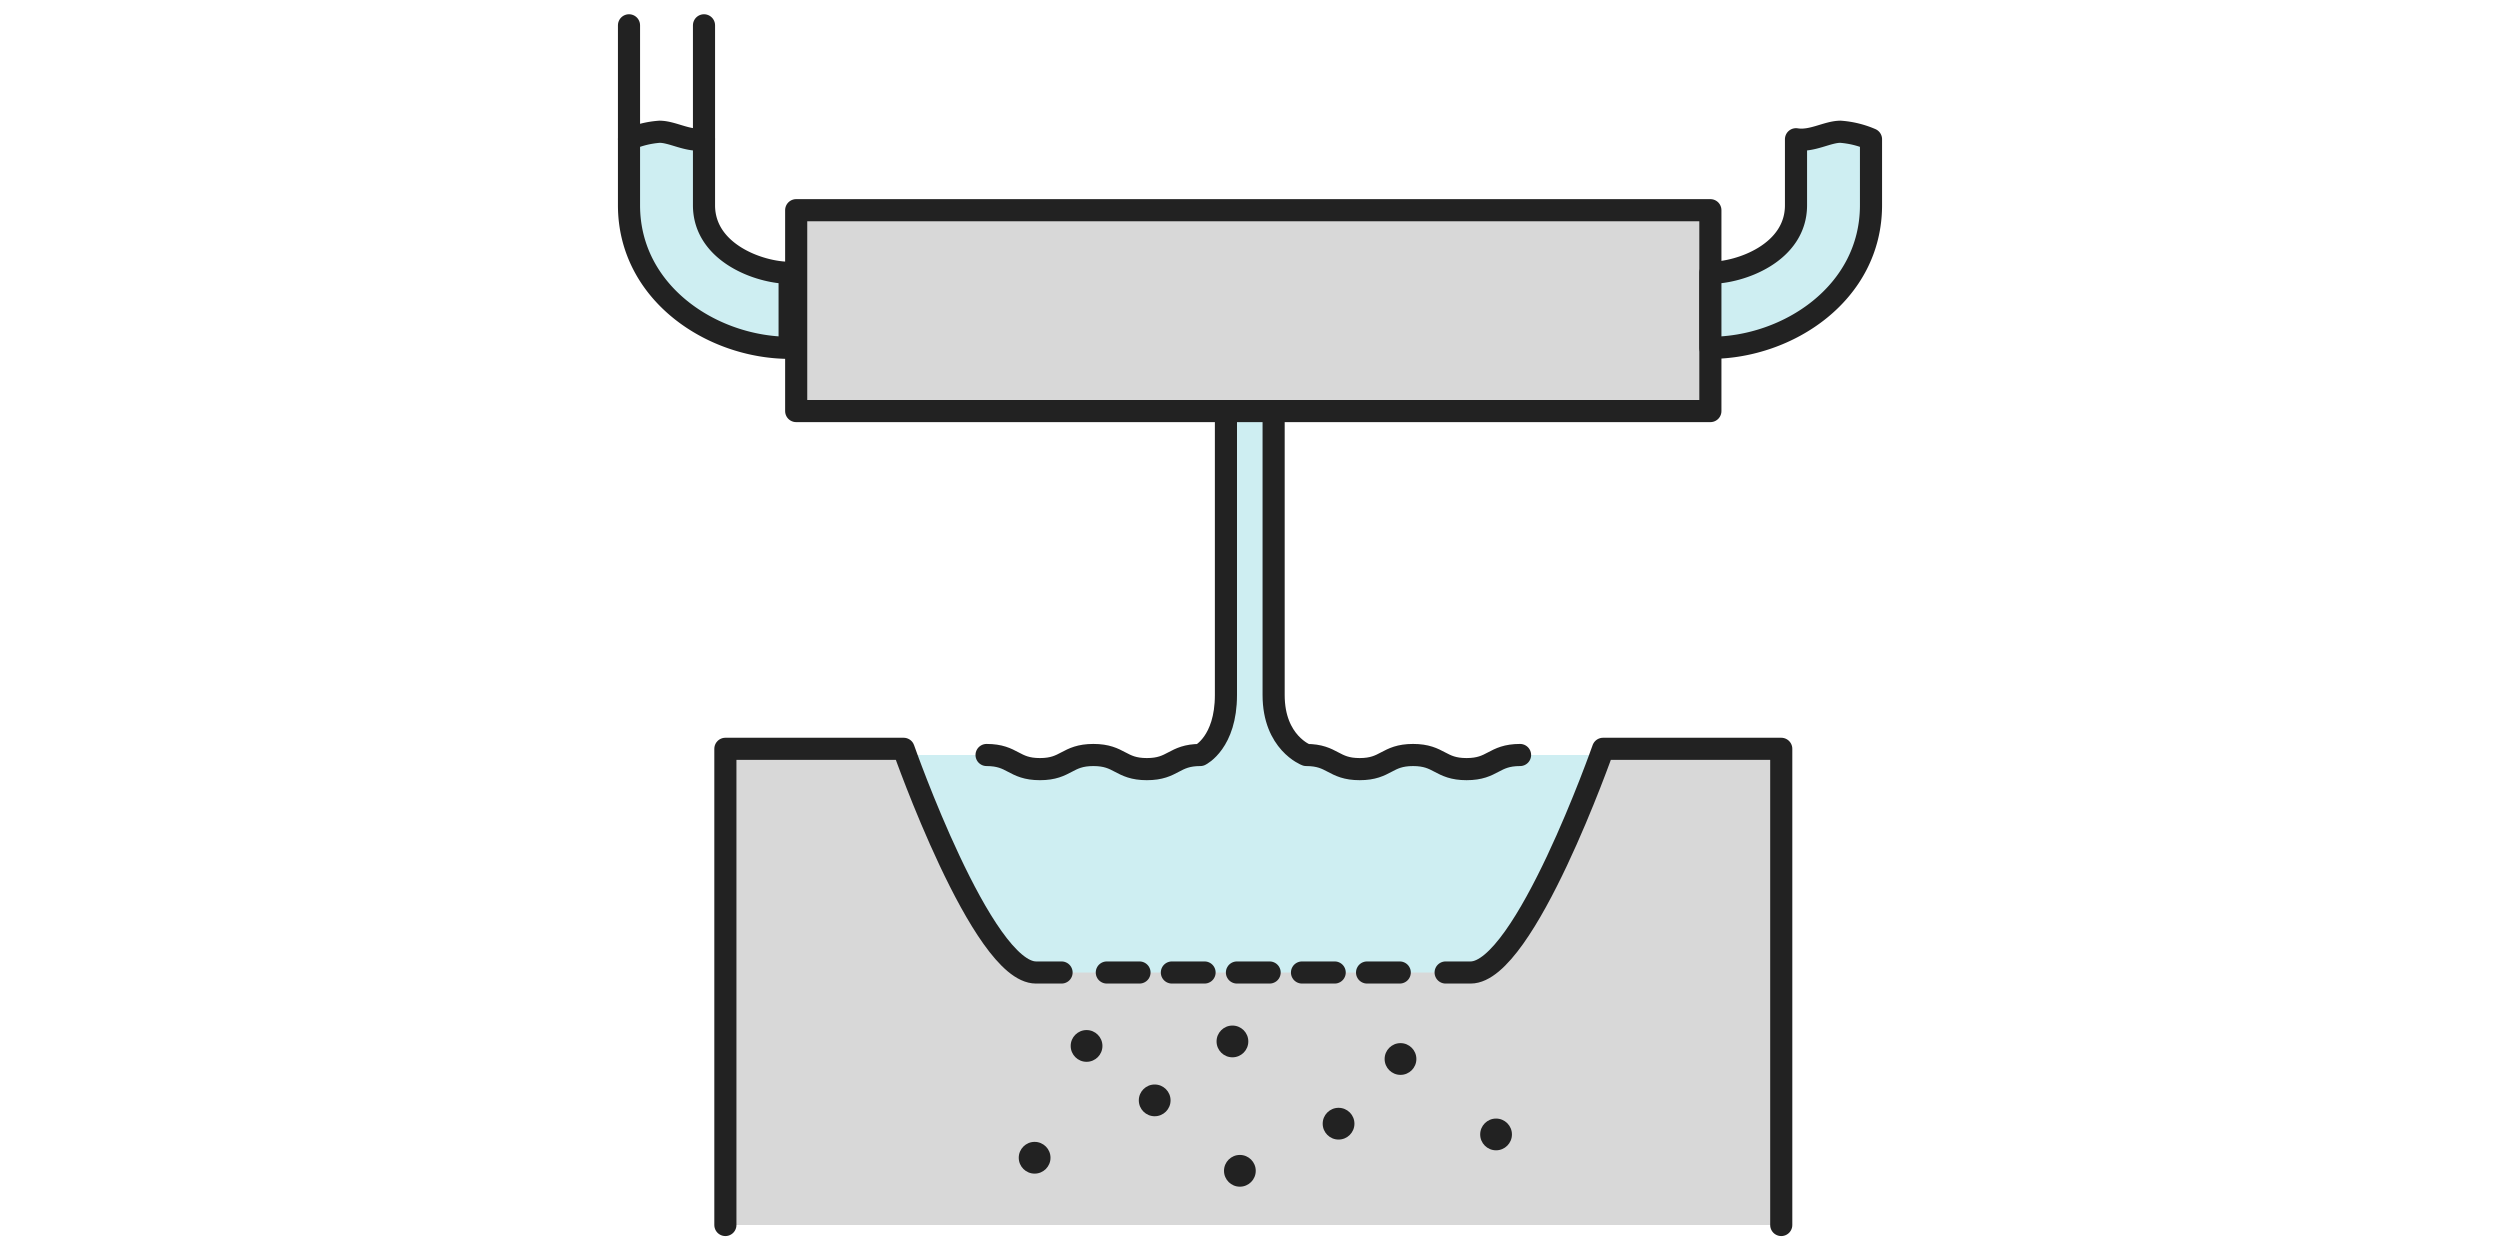
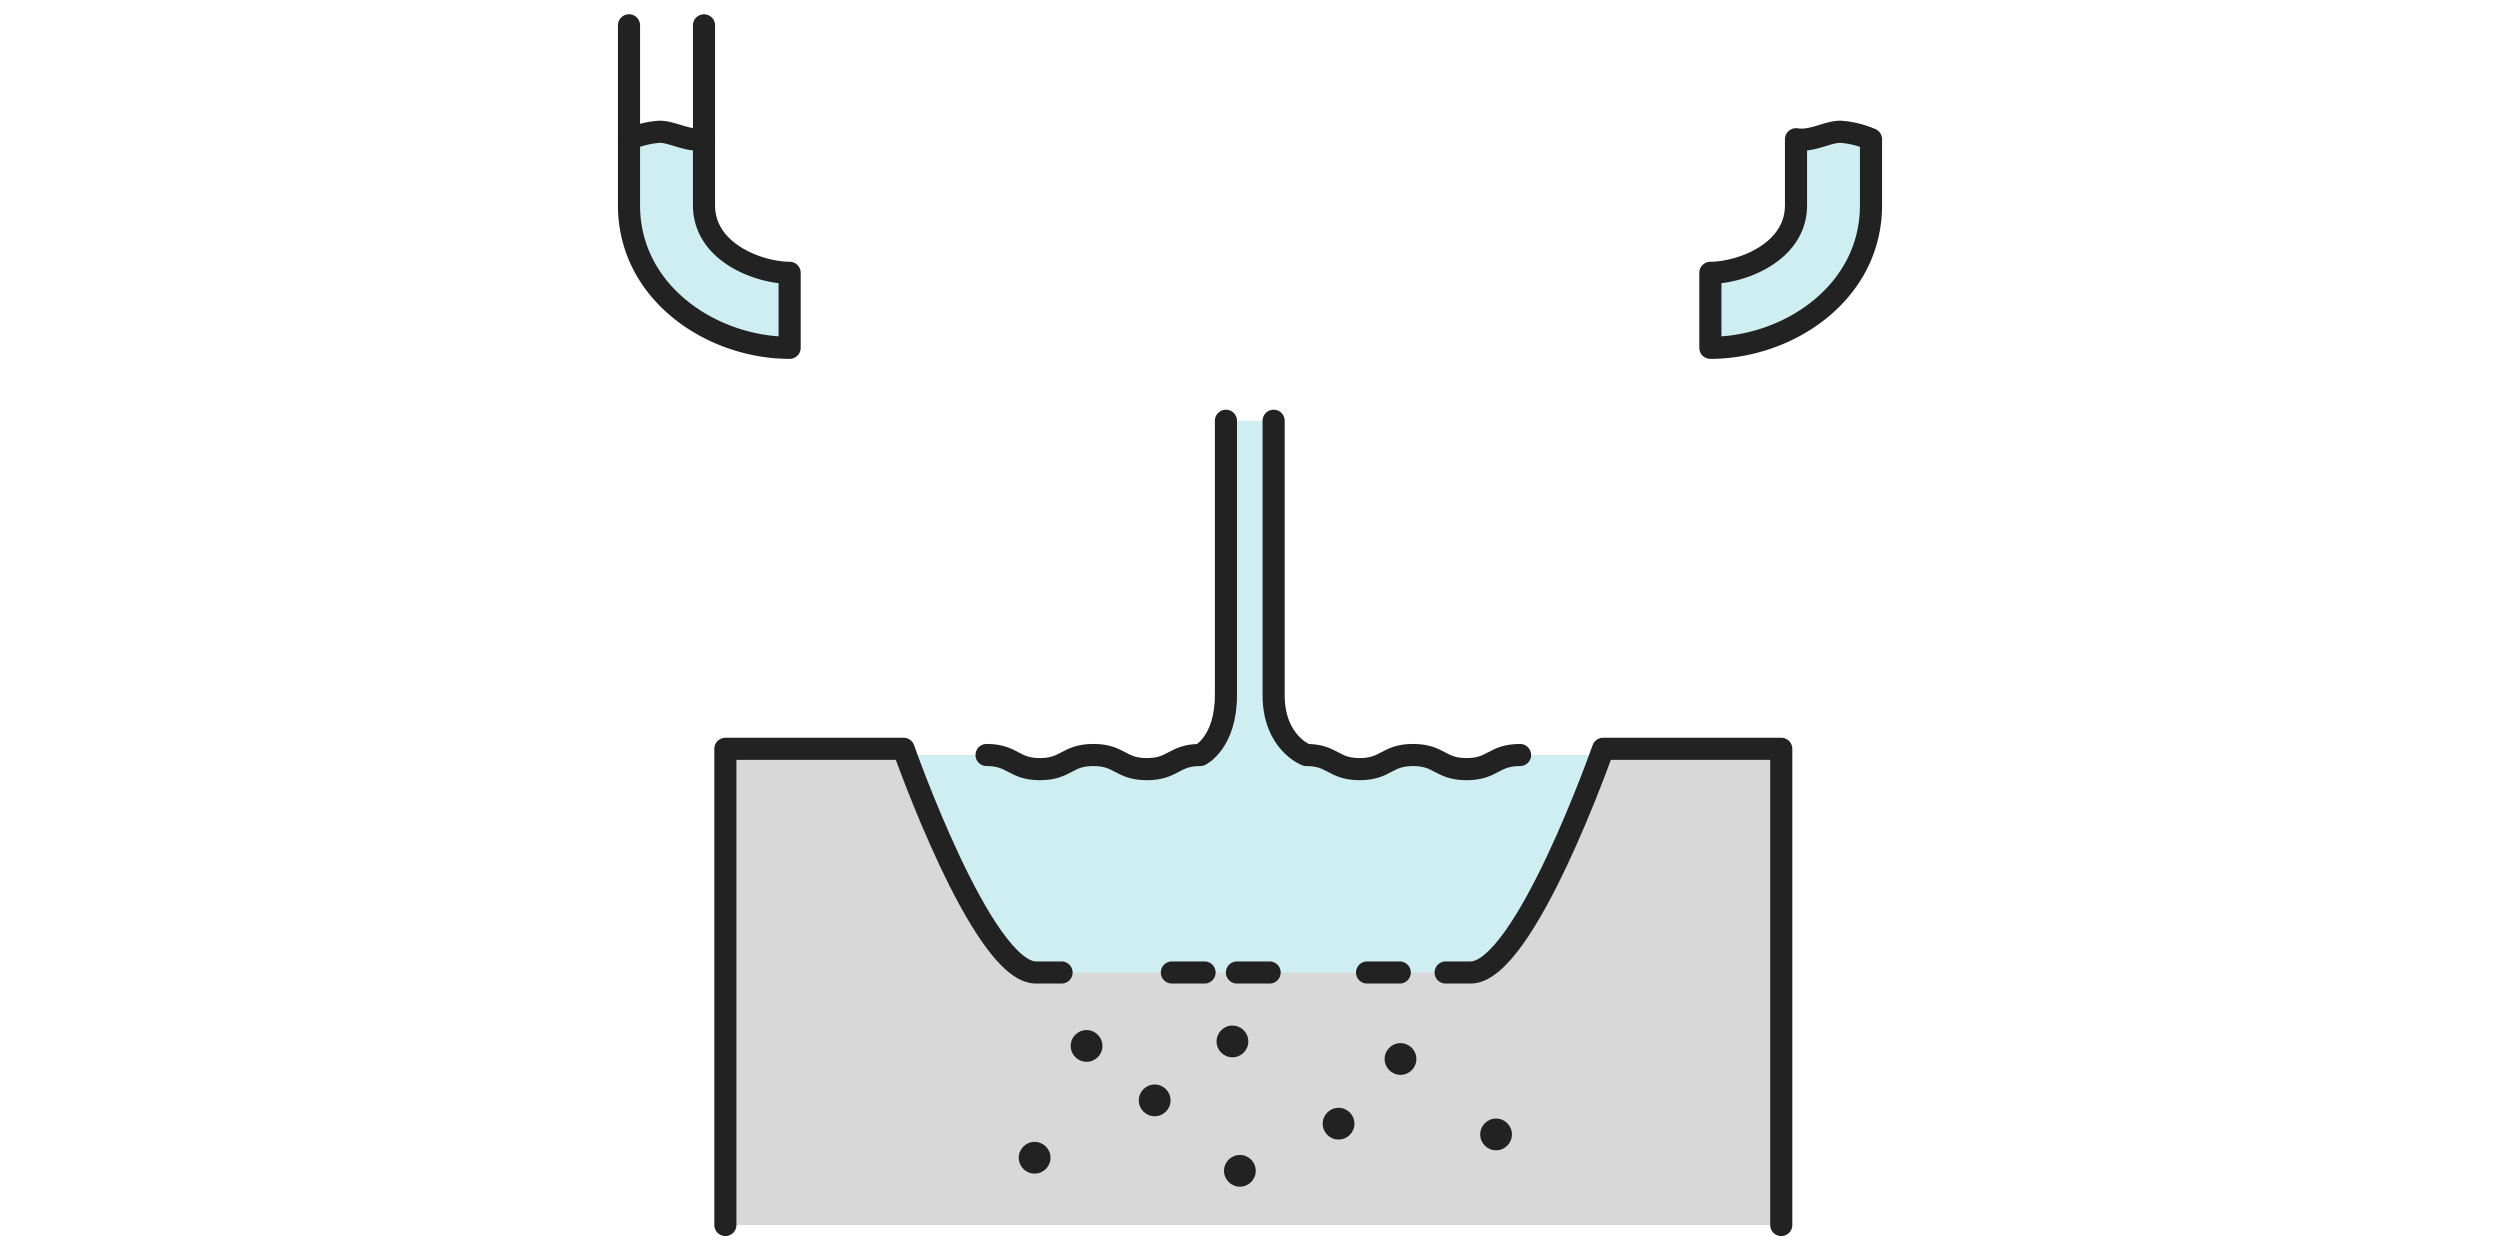
<svg xmlns="http://www.w3.org/2000/svg" viewBox="0 0 400 200">
  <defs>
    <style>.cls-1,.cls-4{fill:none;}.cls-2,.cls-7{fill:#ceeef2;}.cls-3,.cls-5{fill:#d8d8d8;}.cls-4,.cls-5,.cls-7{stroke:#222;stroke-linecap:round;stroke-linejoin:round;stroke-width:3.54px;}.cls-6{fill:#222;}</style>
  </defs>
  <g id="レイヤー_2" data-name="レイヤー 2">
    <g id="具">
      <rect class="cls-1" width="400" height="200" />
      <path class="cls-2" d="M157.85,120.8H144.57s12.56,35.78,21.19,35.78h69.55c8.63,0,21.18-35.78,21.18-35.78H243.21c-4.28,0-4.28,2.26-8.56,2.26s-4.28-2.26-8.56-2.26-4.27,2.26-8.54,2.26-4.27-2.26-8.55-2.26c0,0-5.22-2-5.22-9.59V67.32h-7.63v43.89c0,7.63-4.1,9.59-4.1,9.59-4.28,0-4.28,2.26-8.55,2.26s-4.28-2.26-8.56-2.26-4.28,2.26-8.55,2.26S162.12,120.8,157.85,120.8Z" />
      <path class="cls-3" d="M116.06,196V119.81h28.52s12.55,35.79,21.18,35.79H235.3c8.63,0,21.19-35.79,21.19-35.79H285V196" />
      <path class="cls-4" d="M116.06,196V119.81h28.52s12.55,35.79,21.18,35.79h4.09" />
      <path class="cls-4" d="M285,196V119.81H256.49S243.93,155.6,235.3,155.6h-4" />
-       <rect class="cls-5" x="127.39" y="33.63" width="146.27" height="32.14" />
      <path class="cls-4" d="M157.85,120.8c4.27,0,4.27,2.26,8.54,2.26s4.27-2.26,8.55-2.26,4.28,2.26,8.56,2.26,4.27-2.26,8.55-2.26c0,0,4.1-2,4.1-9.59V67.32" />
      <path class="cls-4" d="M203.78,67.32v43.89c0,7.63,5.22,9.59,5.22,9.59,4.28,0,4.28,2.26,8.55,2.26s4.27-2.26,8.54-2.26,4.28,2.26,8.56,2.26,4.28-2.26,8.56-2.26" />
      <circle class="cls-6" cx="173.85" cy="167.35" r="2.54" />
      <circle class="cls-6" cx="165.54" cy="185.24" r="2.54" />
      <circle class="cls-6" cx="184.75" cy="176.06" r="2.54" />
      <circle class="cls-6" cx="239.37" cy="181.51" r="2.54" />
      <circle class="cls-6" cx="197.19" cy="166.63" r="2.54" />
      <circle class="cls-6" cx="198.38" cy="187.33" r="2.54" />
      <circle class="cls-6" cx="214.17" cy="179.79" r="2.54" />
      <circle class="cls-6" cx="224.08" cy="169.44" r="2.54" />
      <path class="cls-7" d="M100.64,22.28a15.17,15.17,0,0,1,4.88-1.2c2.12,0,4.58,1.62,7.12,1.2V32.84c0,7.64,8.92,10.81,13.7,10.81v12c-12.36,0-25.7-8.72-25.7-22.81V22.28" />
-       <line class="cls-4" x1="177.09" y1="155.6" x2="182.32" y2="155.6" />
      <line class="cls-4" x1="187.5" y1="155.6" x2="192.73" y2="155.6" />
      <line class="cls-4" x1="197.91" y1="155.6" x2="203.14" y2="155.6" />
-       <line class="cls-4" x1="208.32" y1="155.6" x2="213.55" y2="155.6" />
      <line class="cls-4" x1="218.73" y1="155.6" x2="223.96" y2="155.6" />
      <line class="cls-4" x1="100.64" y1="22.28" x2="100.64" y2="4.05" />
      <line class="cls-4" x1="112.64" y1="4.05" x2="112.64" y2="22.28" />
      <path class="cls-7" d="M299.36,22.28a15.17,15.17,0,0,0-4.88-1.2c-2.12,0-4.58,1.62-7.12,1.2V32.84c0,7.64-8.92,10.81-13.7,10.81v12c12.36,0,25.7-8.72,25.7-22.81V22.28" />
    </g>
  </g>
</svg>